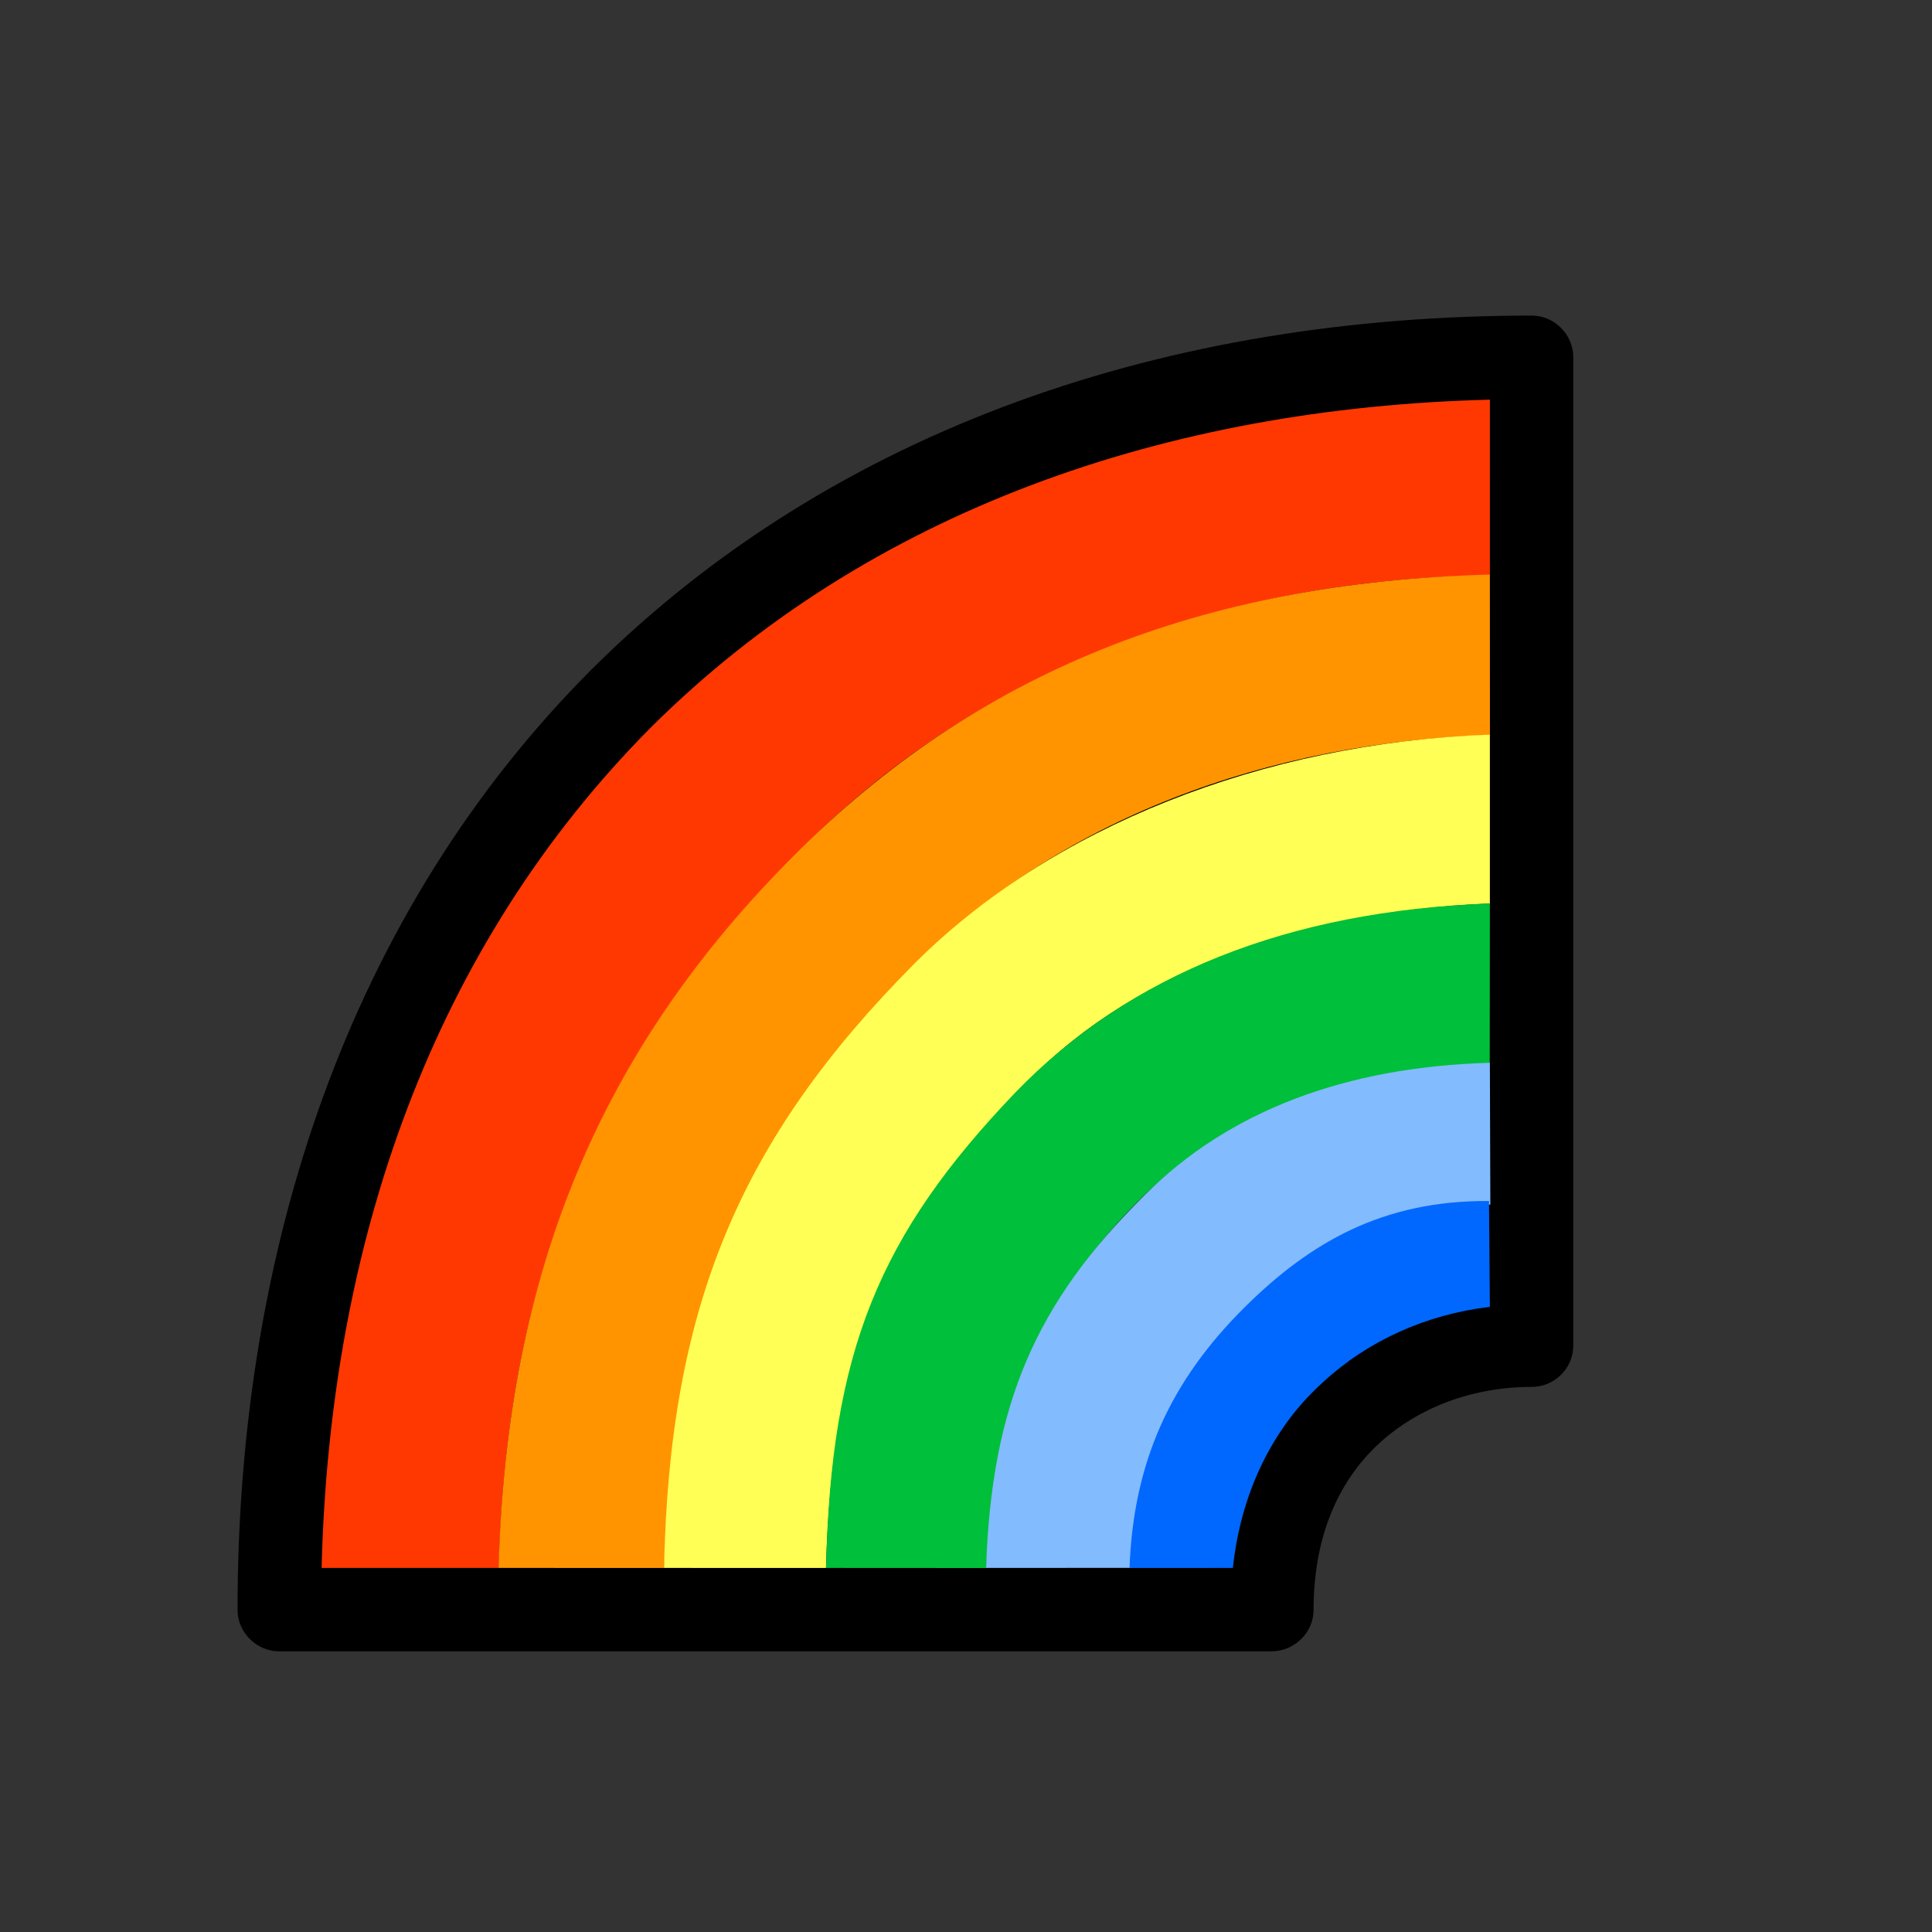
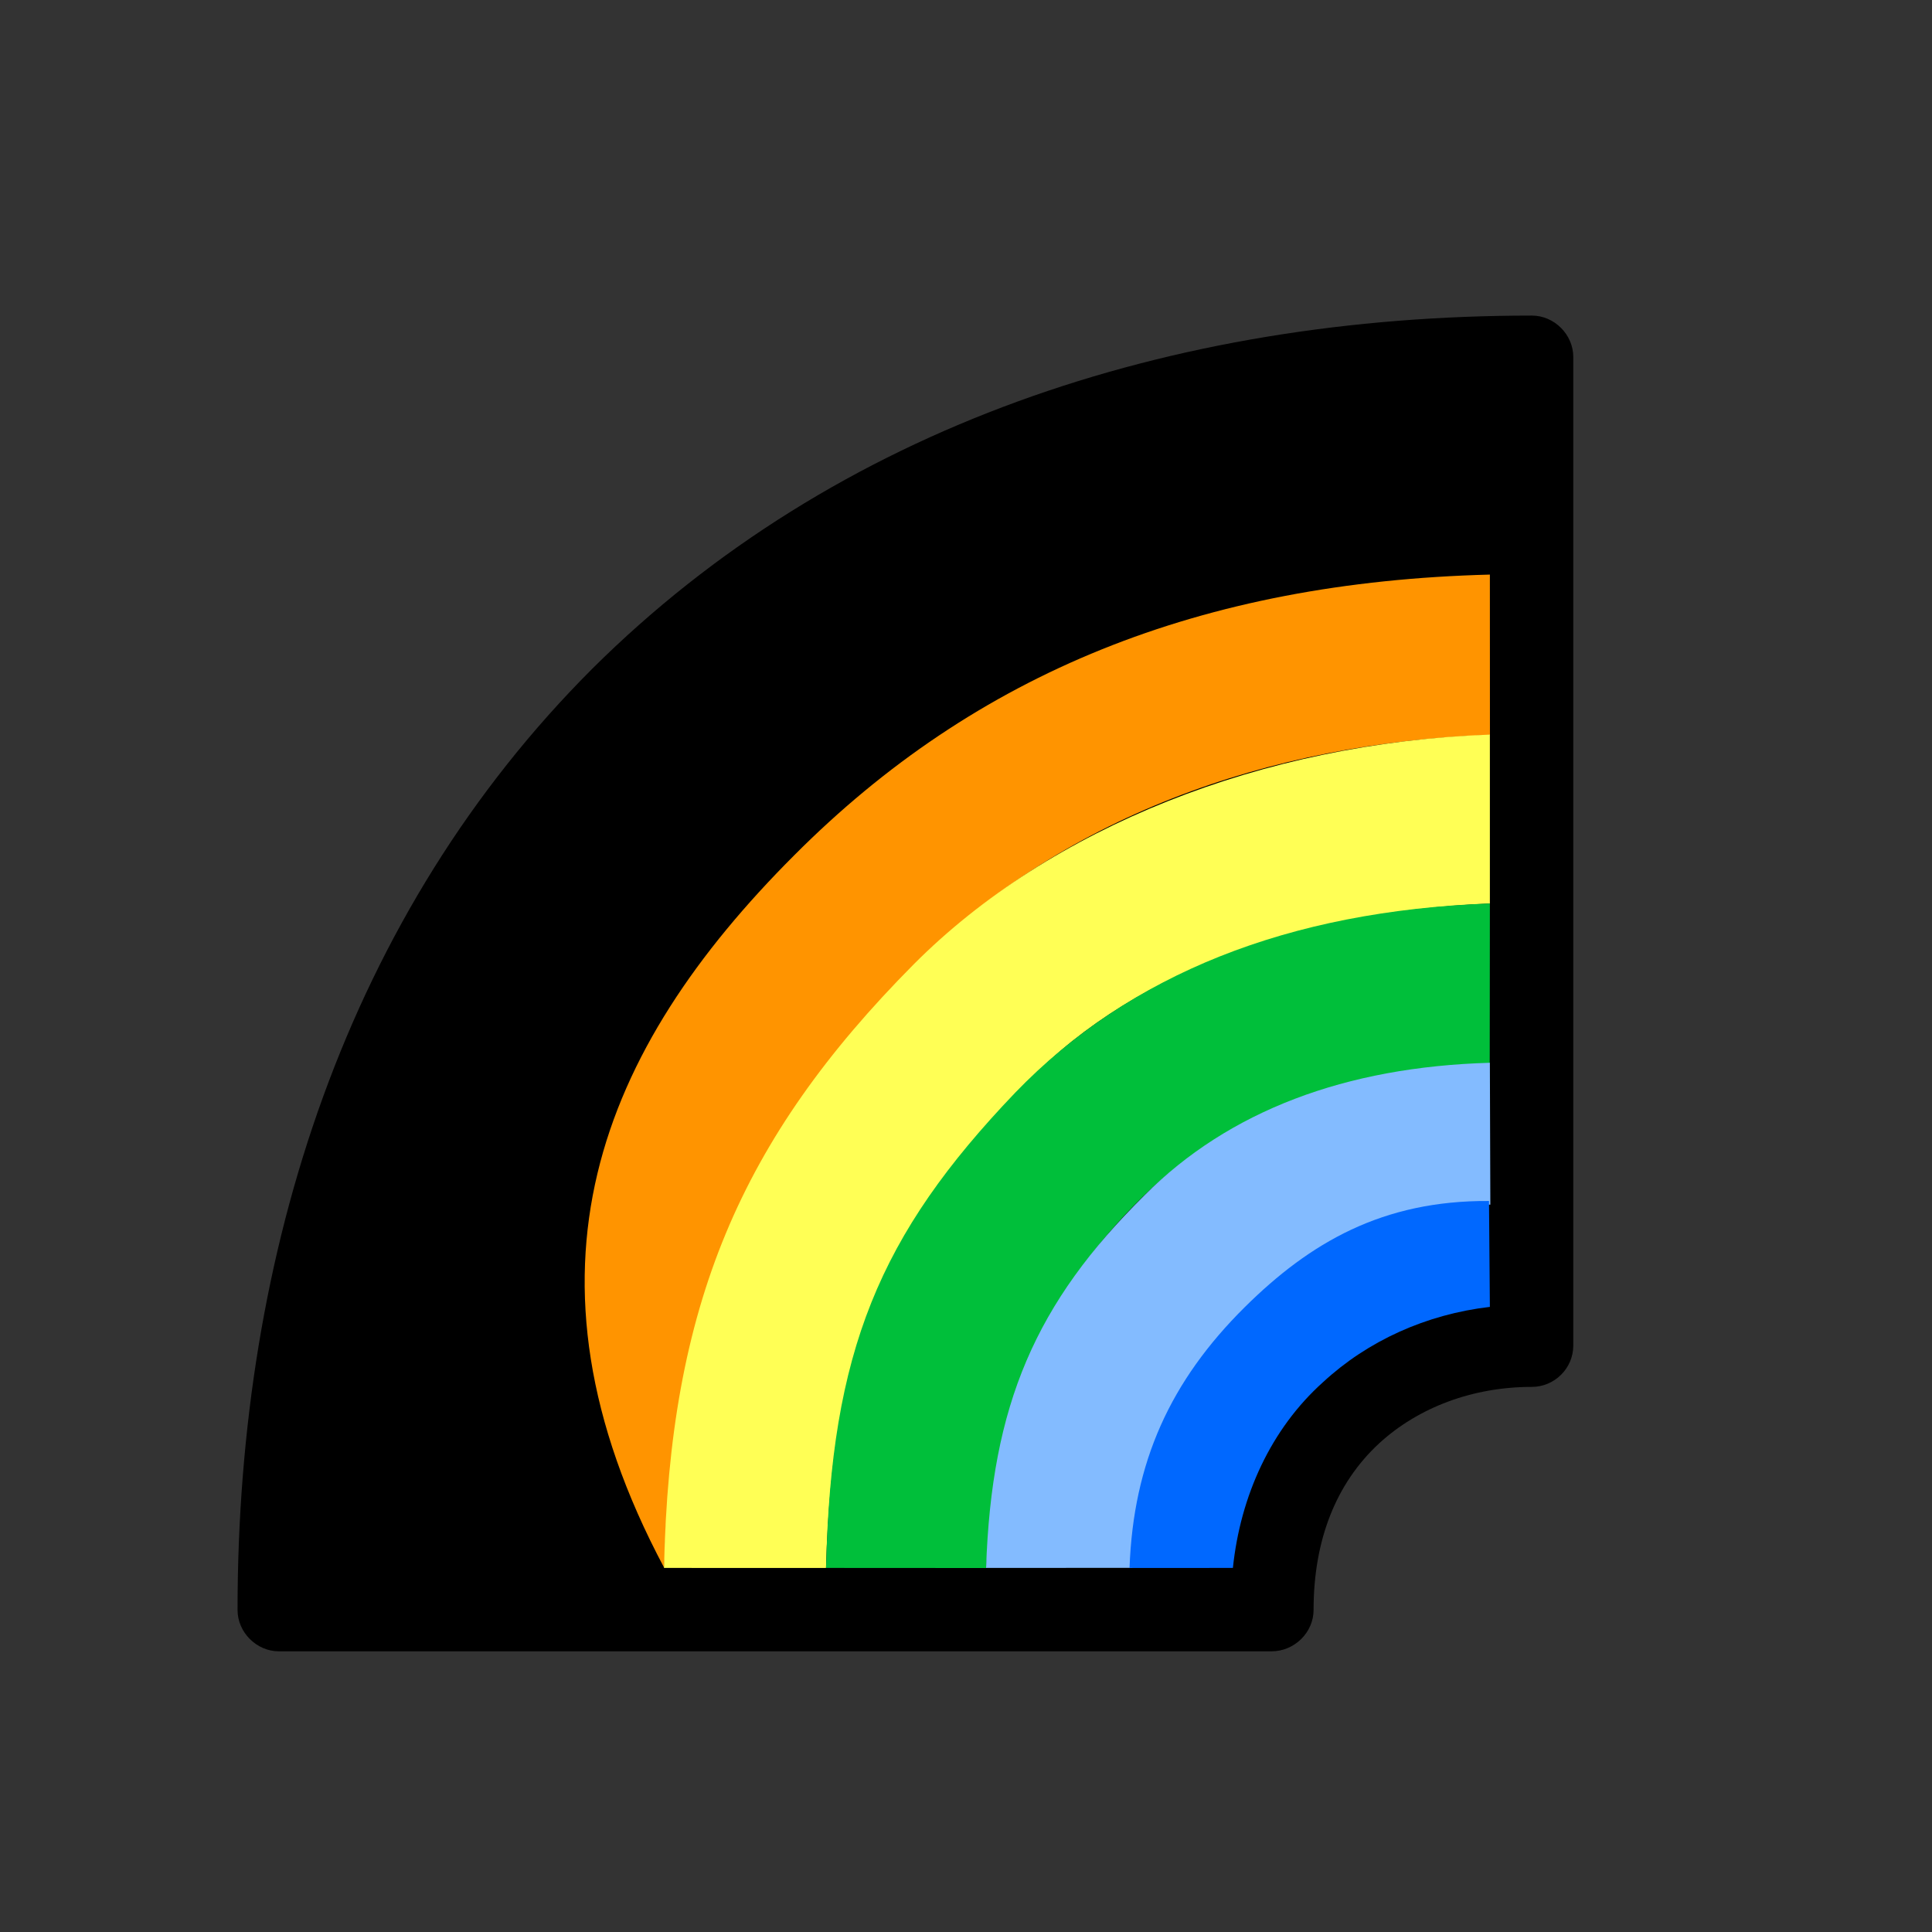
<svg xmlns="http://www.w3.org/2000/svg" width="128px" height="128px" viewBox="0 0 128 128" version="1.1">
  <rect x="0" y="0" width="128" height="128" fill="#333333" stroke="none" />
  <title>icon</title>
  <desc>Created with Sketch.</desc>
  <g id="icon" stroke="none" stroke-width="1" fill="none" fill-rule="evenodd">
    <g id="wporg-icon" transform="translate(-2, -1)" fill-rule="nonzero">
      <path d="M86.243,110.404 C87.771,110.404 89.028,109.146 89.028,107.664 C89.028,103.037 90.511,99.264 93.386,96.613 C95.991,94.232 99.585,92.885 103.493,92.885 C104.976,92.885 106.234,91.672 106.234,90.145 L106.234,24.649 C106.234,23.166 104.976,21.908 103.493,21.908 C79.55,21.908 57.359,29.276 41.232,45.313 C25.06,61.484 17.738,83.855 17.738,107.664 C17.738,109.146 18.995,110.404 20.478,110.404 L86.243,110.404 Z" id="Path" fill="#000000" />
-       <path d="M35.049,104.879 L23.308,104.879 C23.847,83.227 30.72,63.686 45.14,49.176 C59.605,34.801 79.325,28.018 100.708,27.479 L100.709,39.123 C81.942,39.343 65.681,46.109 54.493,57.867 C42.441,70.532 35.588,84.125 35.049,104.879 Z" id="Path" fill="#FF3801" />
-       <path d="M46.01,104.881 L35.032,104.879 C35.572,85.293 41.771,70.514 54.618,57.666 C66.657,45.582 81.571,39.563 100.708,39.068 L100.712,49.701 C86.079,50.177 72.048,55.226 62.306,65.247 C51.077,76.797 46.501,87.419 46.01,104.881 Z" id="Path" fill="#FF9400" />
+       <path d="M46.01,104.881 C35.572,85.293 41.771,70.514 54.618,57.666 C66.657,45.582 81.571,39.563 100.708,39.068 L100.712,49.701 C86.079,50.177 72.048,55.226 62.306,65.247 C51.077,76.797 46.501,87.419 46.01,104.881 Z" id="Path" fill="#FF9400" />
      <path d="M56.724,104.883 L45.993,104.879 C46.353,87.539 51.025,76.488 62.525,64.899 C71.554,55.824 85.659,50.209 100.708,49.67 L100.708,60.862 C87.925,61.375 76.393,65.638 69.49,73.314 C60.825,82.949 57.191,89.157 56.724,104.883 Z" id="Path" fill="#FFFF55" />
      <path d="M67.346,104.885 L56.73,104.879 C57.044,90.549 60.234,82.822 69.263,73.389 C76.855,65.527 87.366,61.35 100.708,60.856 L100.698,71.454 C91.358,71.706 83.454,74.677 77.699,80.297 C71.507,86.344 67.866,93.951 67.346,104.885 Z" id="Path" fill="#00BF3A" />
      <path d="M77.022,104.874 L67.331,104.879 C67.691,94.053 70.611,87.314 77.843,80.172 C83.413,74.602 91.14,71.682 100.708,71.412 L100.739,80.809 C94.071,80.977 89.067,83.159 83.99,88.236 C78.196,93.986 77.299,99.958 77.022,104.874 Z" id="Path" fill="#83BBFF" />
      <path d="M83.683,104.879 L76.835,104.882 C77.085,97.882 79.538,92.488 84.479,87.592 C88.792,83.324 93.597,80.524 100.65,80.569 L100.708,87.584 C96.486,88.078 92.622,89.83 89.657,92.57 C86.198,95.67 84.177,100.117 83.683,104.879 Z" id="Path" fill="#0068FF" />
    </g>
  </g>
</svg>